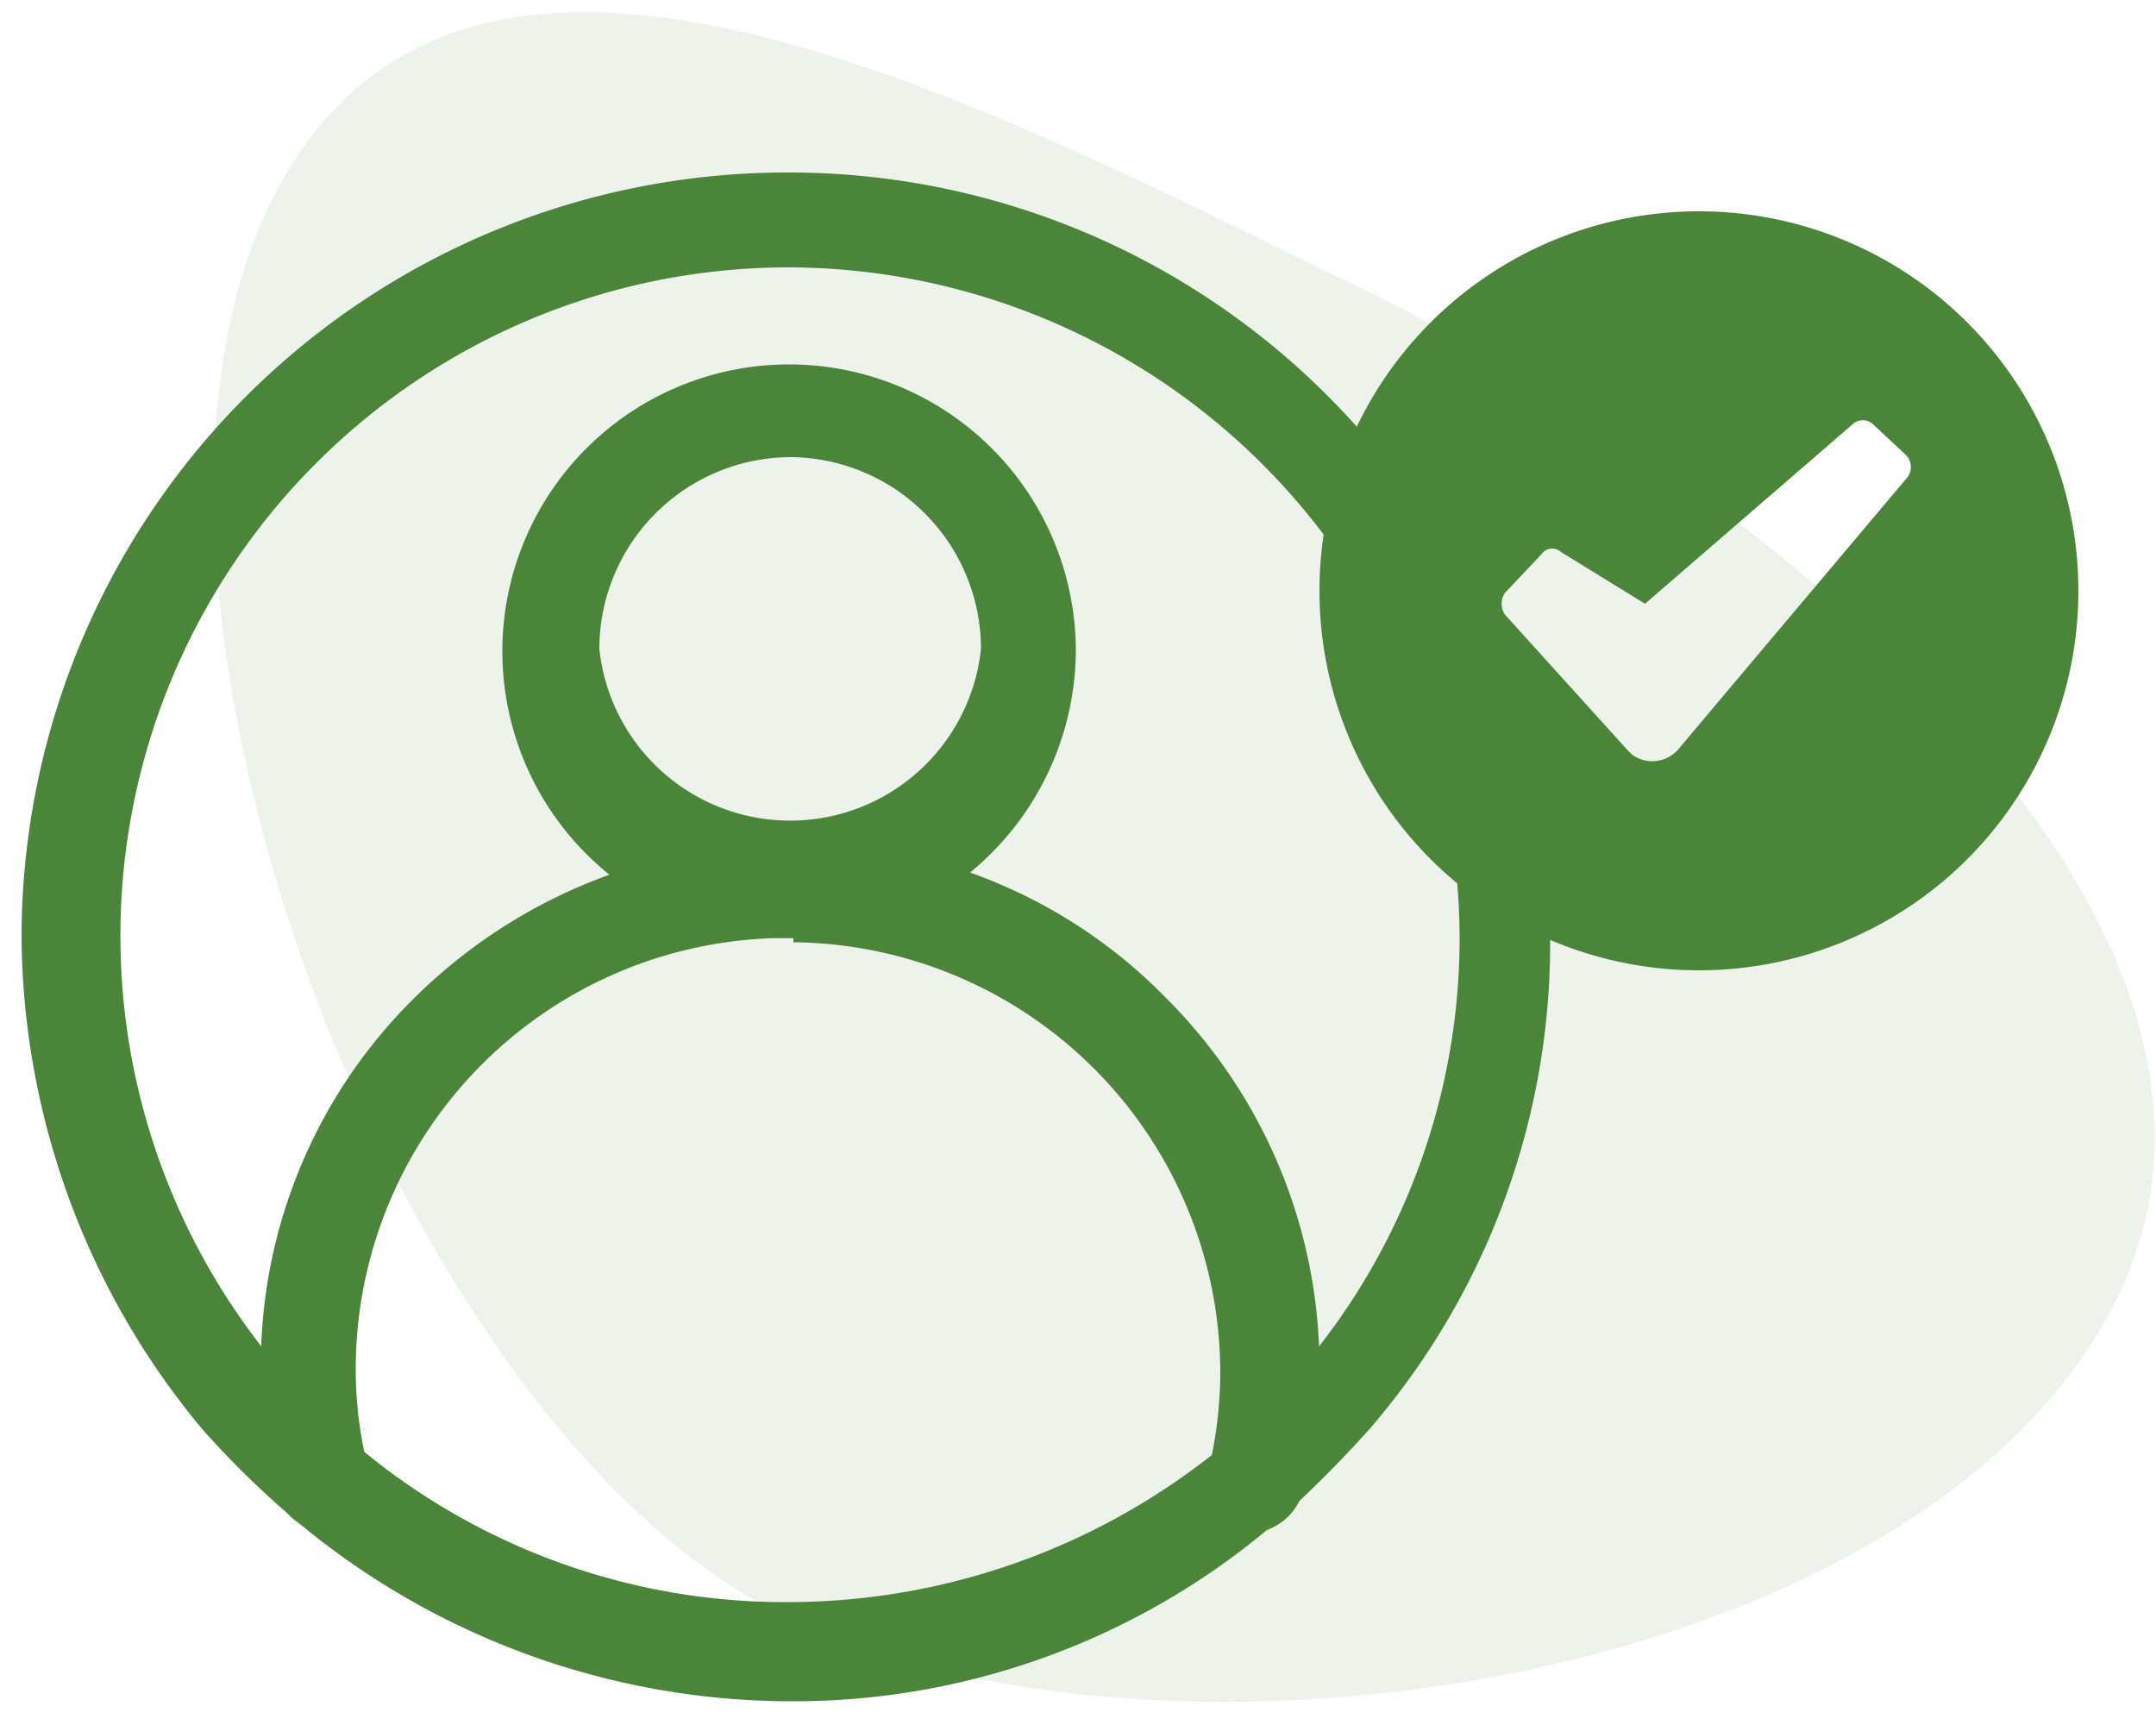
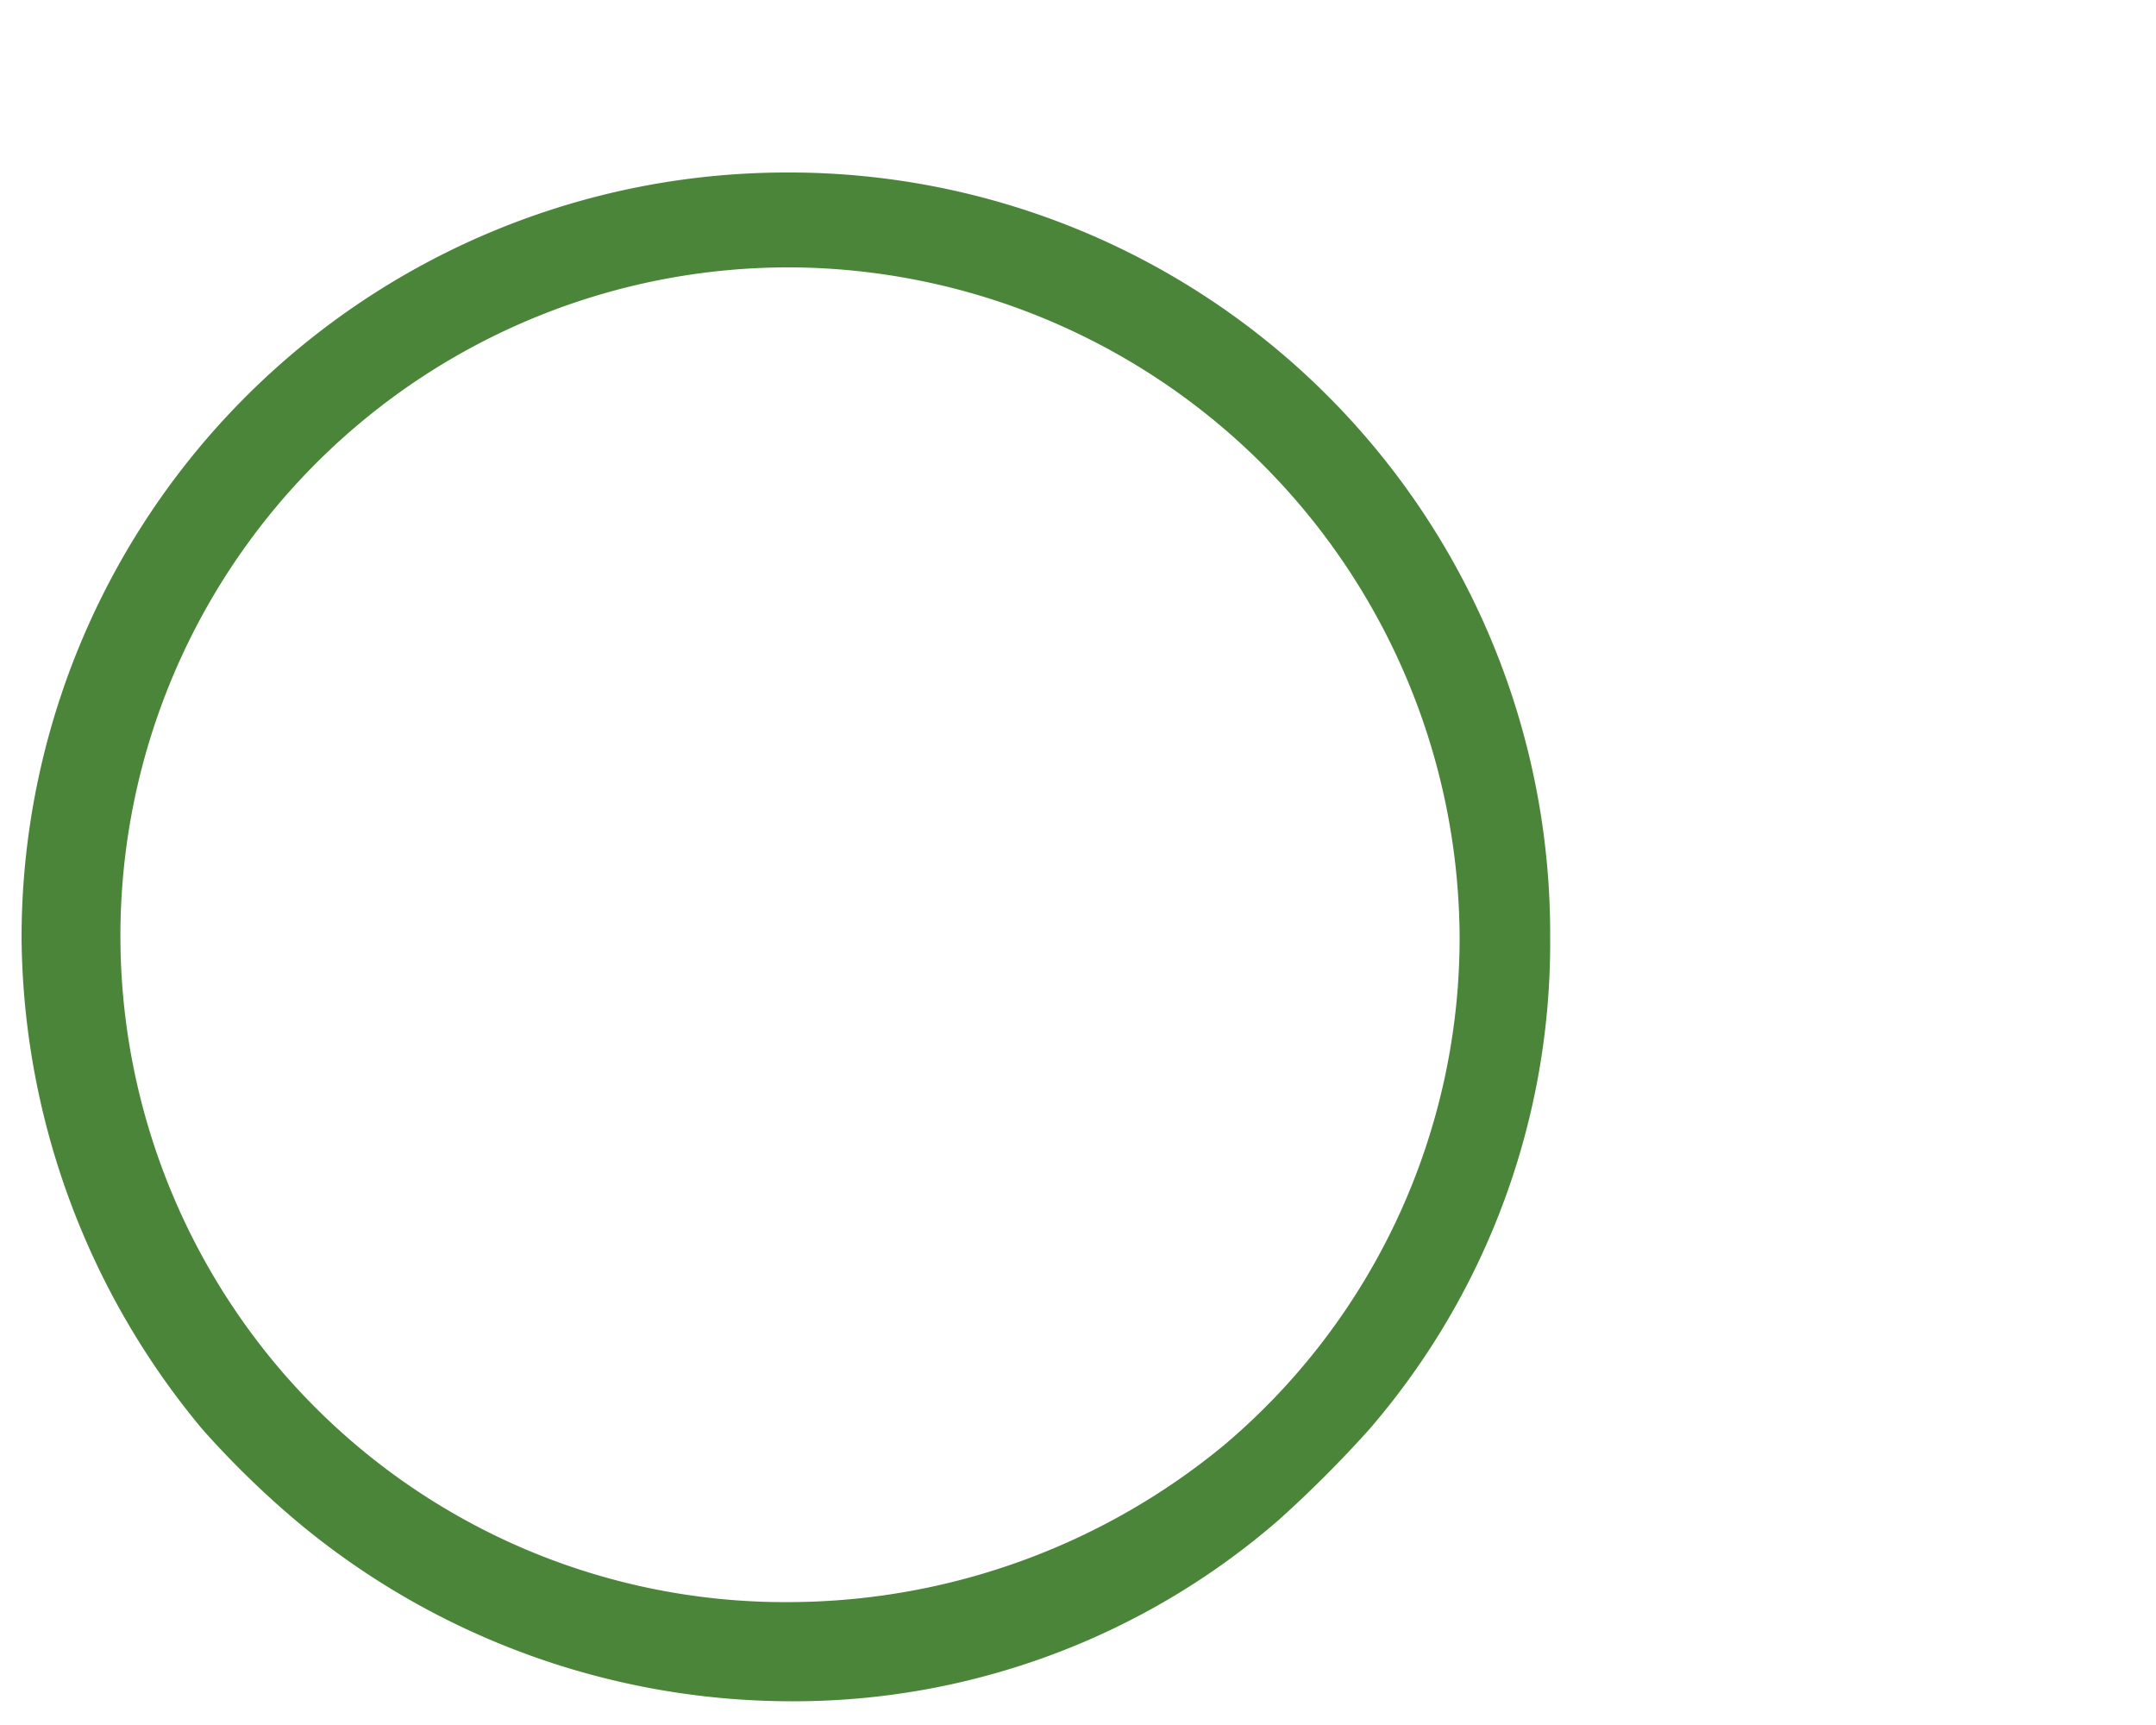
<svg xmlns="http://www.w3.org/2000/svg" id="b9509ff6-6a23-4b40-bb2a-fd3c397fbfc5" data-name="Layer 1" viewBox="0 0 100 80">
  <defs>
    <style>.ad4c011c-702e-4a94-add0-476e68402226,.b168e48c-452b-42d9-a71b-2ba5fa1e6194{fill:#4b8539;}.ad4c011c-702e-4a94-add0-476e68402226{fill-rule:evenodd;isolation:isolate;opacity:0.1;}</style>
  </defs>
-   <path class="ad4c011c-702e-4a94-add0-476e68402226" d="M36.3,74.9C54.2,83.6,89.5,78,98.2,60.2s-17.1-38.1-35-46.8S21.2-8.4,12.5,9.5s5.9,56.7,23.8,65.4Z" />
  <g id="b8950e60-ae5c-4acc-9385-b45c352dd784" data-name="Web-Template-Presentation">
    <g id="bf77cbed-b504-4486-ab9f-f33a23e25276" data-name="Inner-Pages">
      <g id="a5fabaef-9a0b-4bf2-9381-a134c887d04c" data-name="nav tabs">
        <g id="b87687e8-4444-4869-be52-1cd58bfa7956" data-name="tab active">
          <path id="a02c695a-324b-4c6f-ac99-46e2f2129c75" data-name="Shape" class="b168e48c-452b-42d9-a71b-2ba5fa1e6194" d="M36.7,78.9a35.8,35.8,0,0,1-23-8.4,42.6,42.6,0,0,1-4.3-4.2A36,36,0,0,1,1,43.5,35.5,35.5,0,0,1,36.5,8,35.3,35.3,0,0,1,71.9,43.5a34.5,34.5,0,0,1-8.4,22.8,55.5,55.5,0,0,1-4.2,4.2A34.3,34.3,0,0,1,36.7,78.9Zm0-66.5a31,31,0,0,0-23.8,51A30.8,30.8,0,0,0,36.7,74.3,31.8,31.8,0,0,0,56.8,67,30.8,30.8,0,0,0,67.7,43.5,31.2,31.2,0,0,0,36.7,12.4Z" />
-           <path class="b168e48c-452b-42d9-a71b-2ba5fa1e6194" d="M36.7,43.5A13.3,13.3,0,1,1,49.9,30.2,13.4,13.4,0,0,1,36.7,43.5Zm0-22.3a8.9,8.9,0,0,0-8.9,8.9,8.9,8.9,0,0,0,17.7,0A8.9,8.9,0,0,0,36.7,21.2Z" />
-           <path id="a1201188-104f-4f52-b0d3-fe99a5d58f9f" data-name="Path" class="b168e48c-452b-42d9-a71b-2ba5fa1e6194" d="M58.1,71.1h-.6A2.2,2.2,0,0,1,56,68.4a19.7,19.7,0,0,0,.6-4.8A20,20,0,0,0,36.8,43.7v-.2h-.4A20,20,0,0,0,16.5,63.4a18.6,18.6,0,0,0,.6,4.8,2.2,2.2,0,0,1-1.5,2.7,2.2,2.2,0,0,1-2.7-1.6,20,20,0,0,1-.8-5.9,23.9,23.9,0,0,1,7.1-17.1,24.8,24.8,0,0,1,17.1-7.2H37a23.8,23.8,0,0,1,17.1,7.2,24.2,24.2,0,0,1,7.1,17.1,20,20,0,0,1-.8,5.9A2.7,2.7,0,0,1,58.1,71.1Z" />
        </g>
      </g>
    </g>
  </g>
-   <path id="a7856bc9-1a9e-4465-abc2-b75b418e1f4f" data-name="circle-check" class="b168e48c-452b-42d9-a71b-2ba5fa1e6194" d="M78.8,9.8A17.6,17.6,0,1,0,96.4,27.4,17.6,17.6,0,0,0,78.8,9.8Zm9.7,12.3L77.8,34.8a1.6,1.6,0,0,1-2.1.2l-.2-.2-5.7-6.3a.9.9,0,0,1,0-1l1.7-1.8a.6.6,0,0,1,.9-.1L76.3,28l9.6-8.3a.7.7,0,0,1,1,0l1.5,1.4A.8.8,0,0,1,88.5,22.1Z" />
</svg>